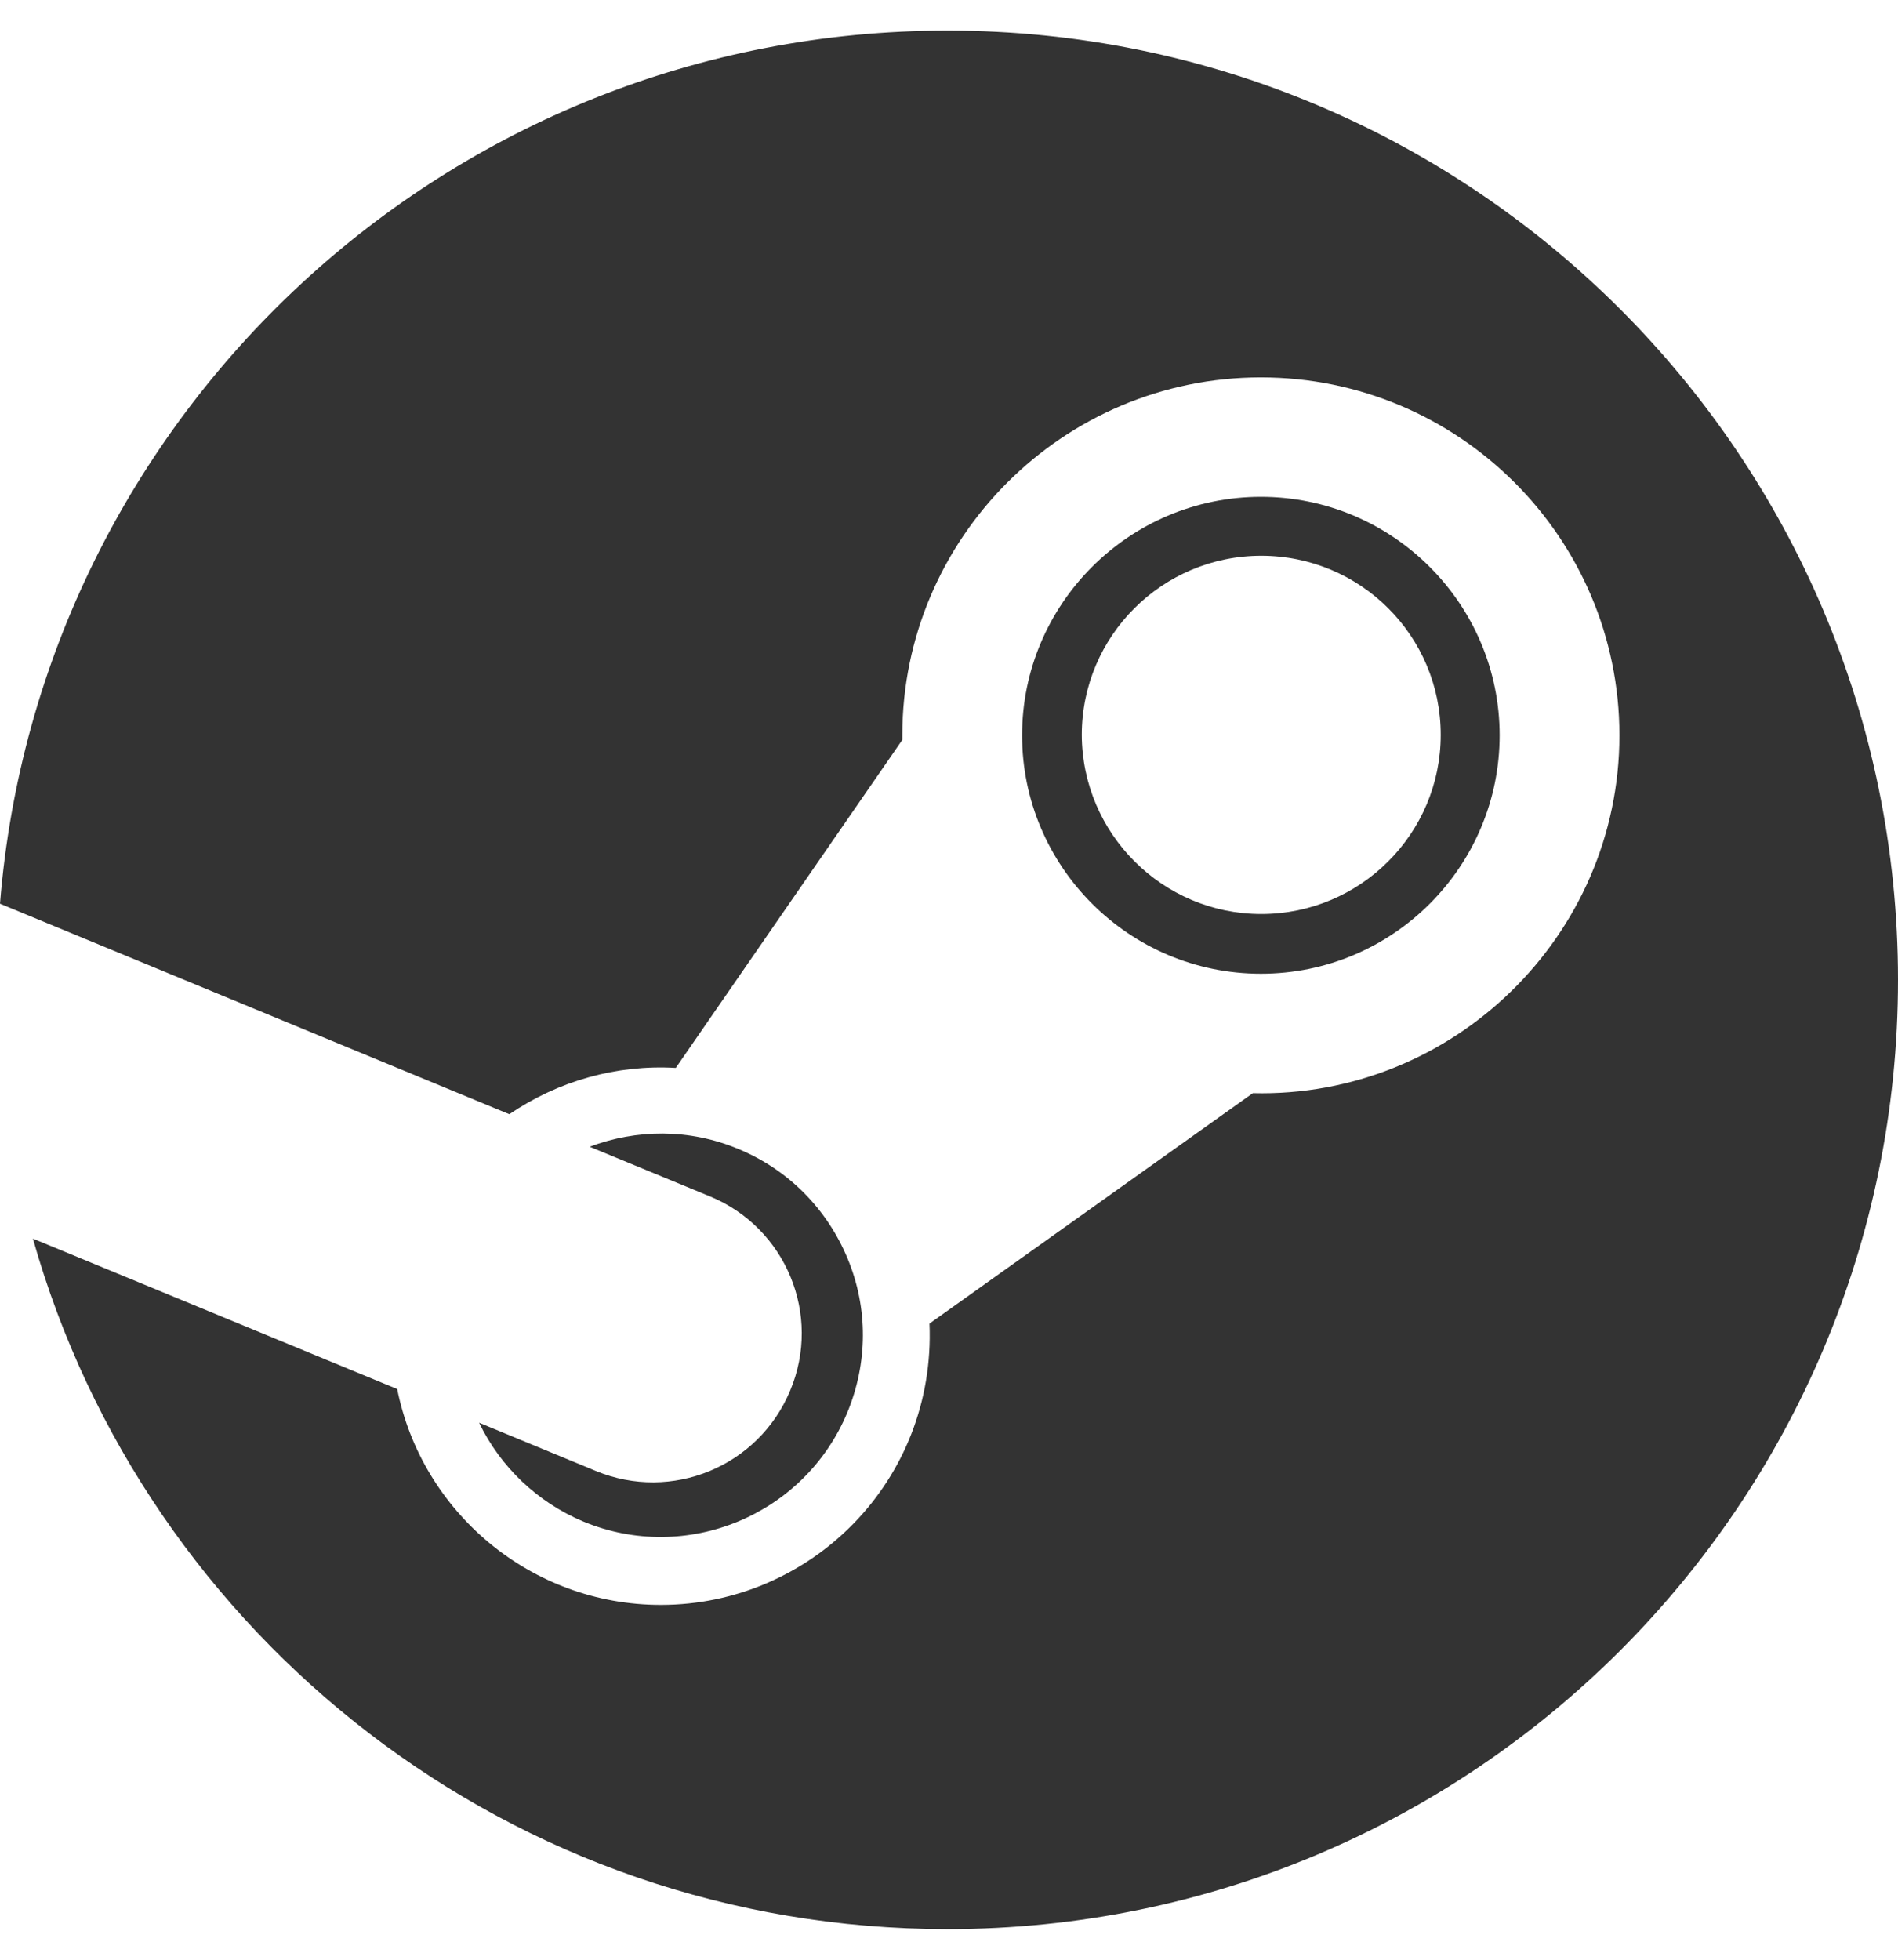
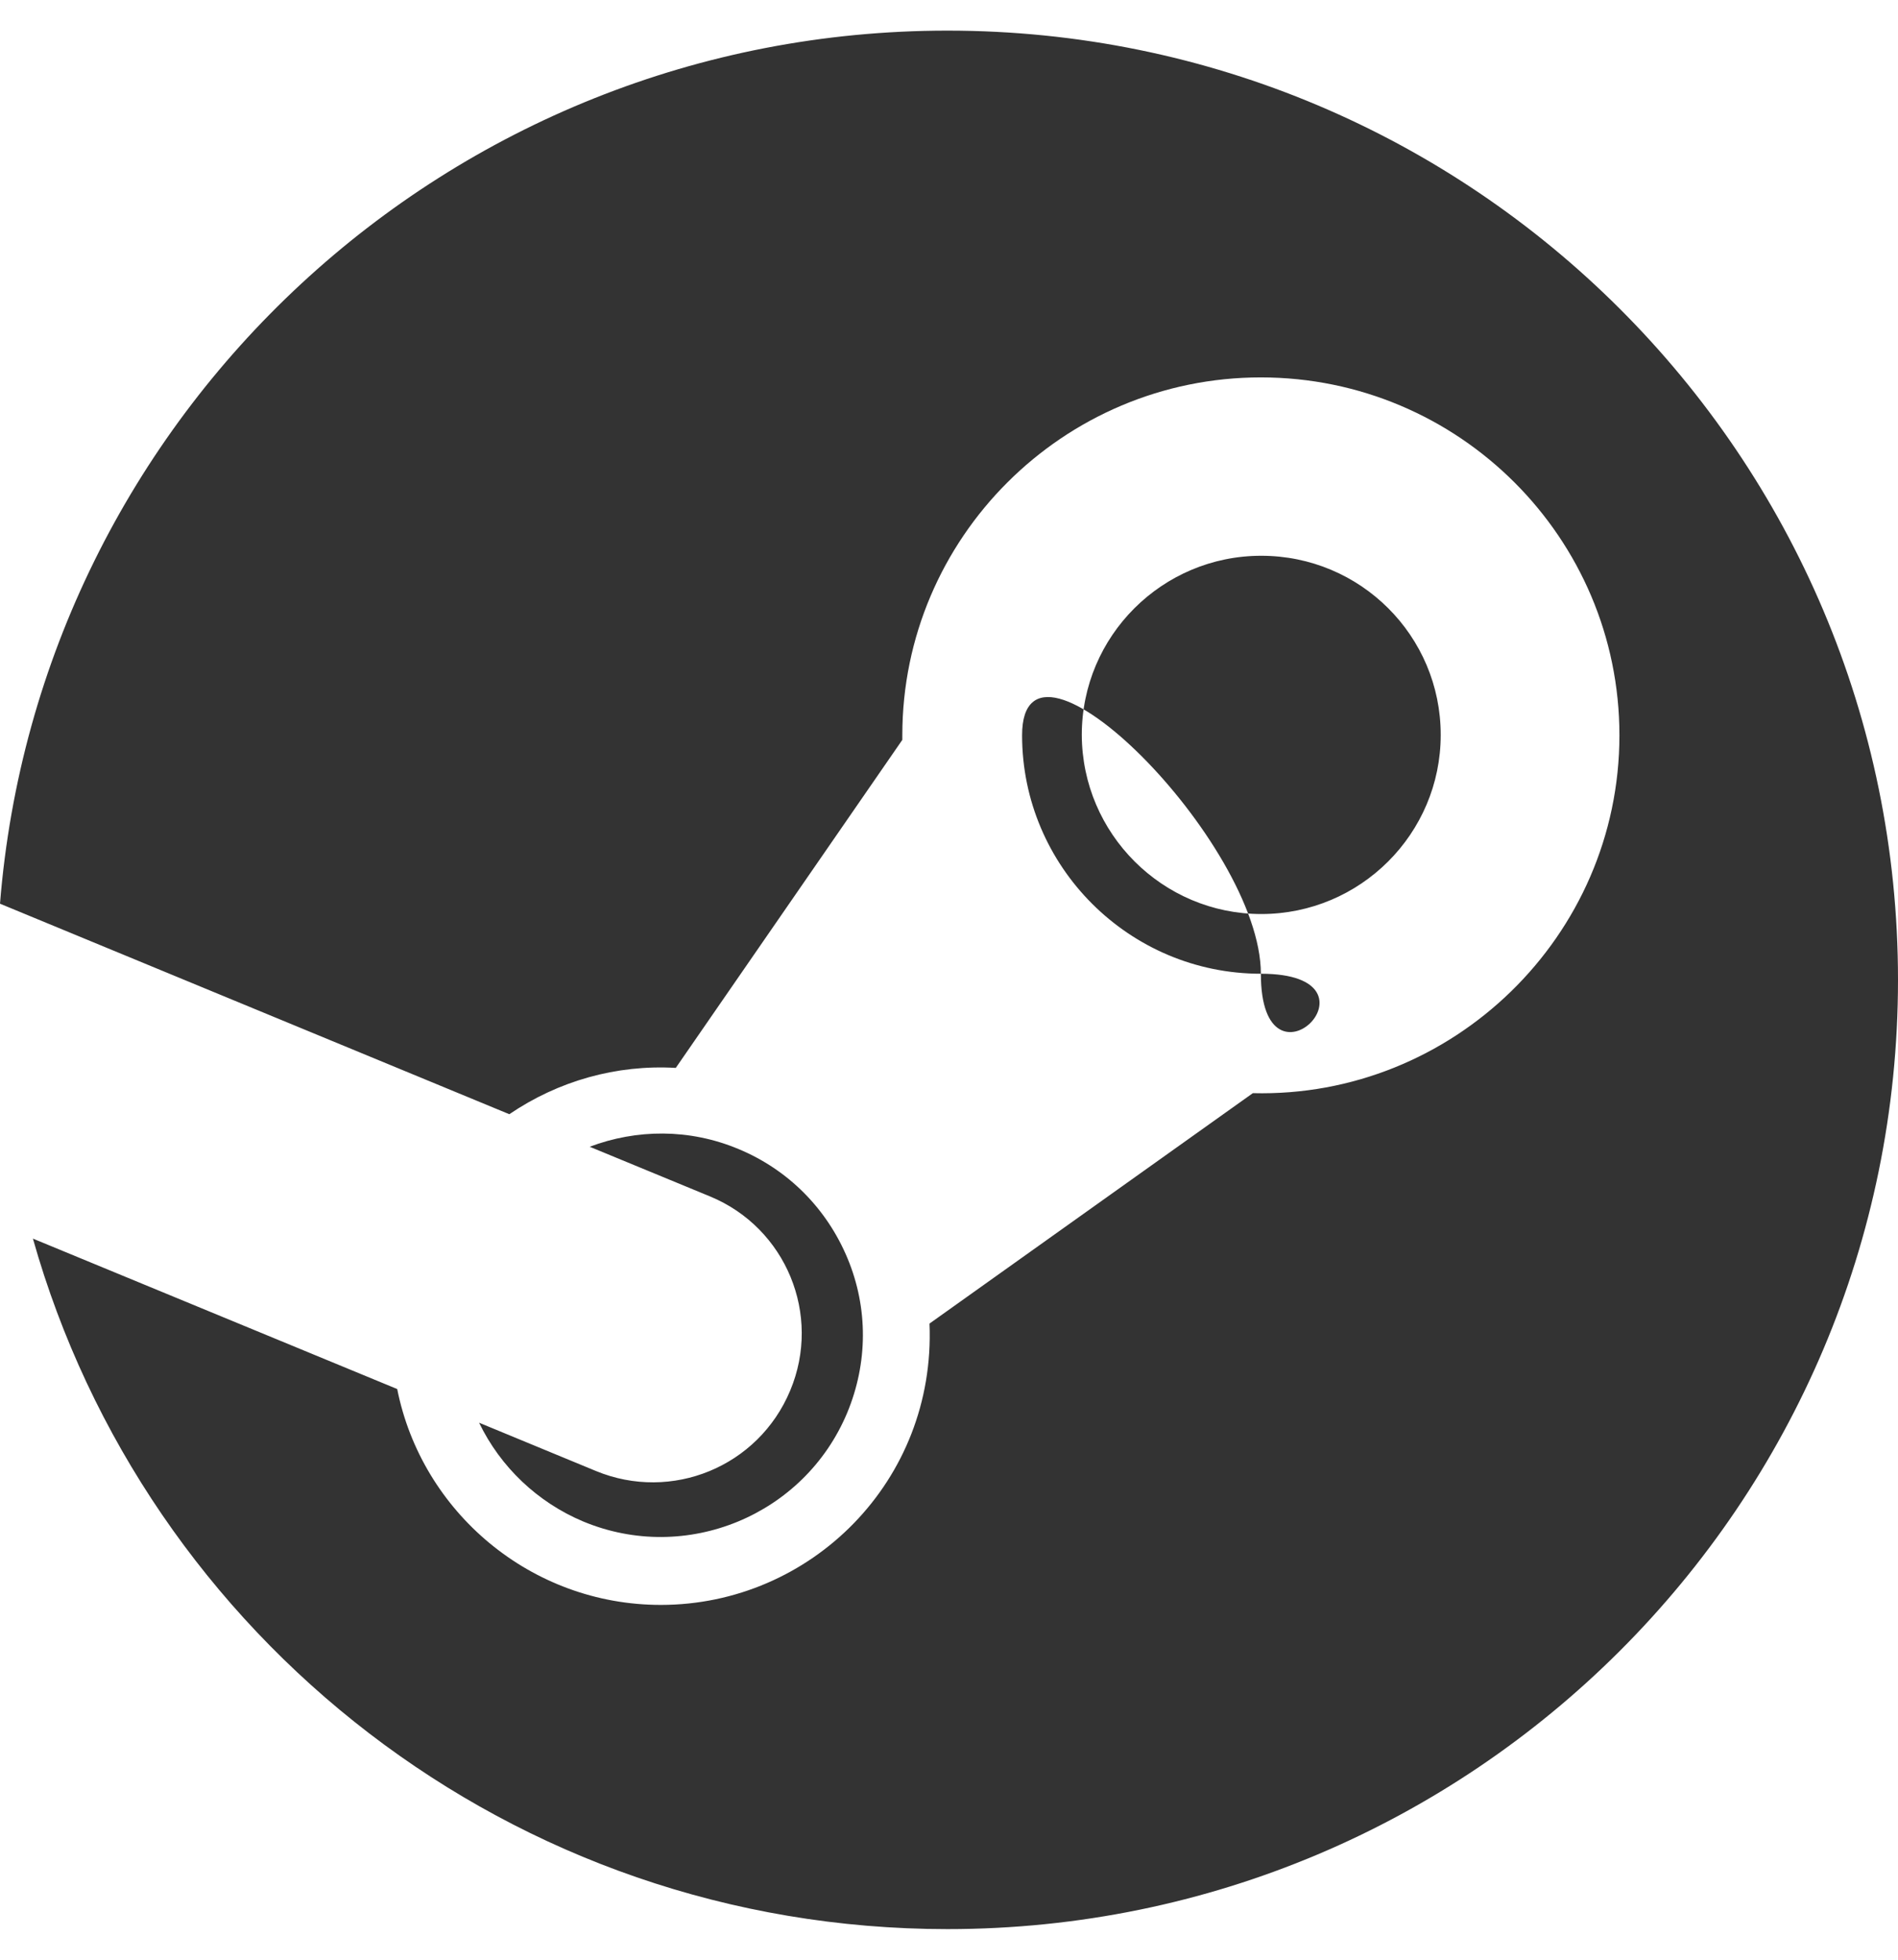
<svg xmlns="http://www.w3.org/2000/svg" version="1.1" id="Layer_1" x="0px" y="0px" viewBox="0 0 496 512" style="enable-background:new 0 0 496 512;" xml:space="preserve">
  <style type="text/css">
	.st0{fill:#333333;}
</style>
-   <path class="st0" d="M496,256c0,137-111.2,248-248.4,248C133.8,504,38,427.7,8.6,323.6l95.2,39.3c6.4,32.1,34.9,56.4,68.9,56.4  c39.2,0,71.9-32.4,70.2-73.5l84.5-60.2c52.1,1.3,95.8-40.9,95.8-93.5c0-51.6-42-93.5-93.7-93.5s-93.7,42-93.7,93.5v1.2L176.6,279  c-15.5-0.9-30.7,3.4-43.5,12.1L0,236.1C10.2,108.4,117.1,8,247.6,8C384.8,8,496,119,496,256z M155.7,384.3l-30.5-12.6  c5.6,11.6,15.3,20.8,27.2,25.8c26.9,11.2,57.8-1.6,69-28.4c5.4-13,5.5-27.3,0.1-40.3S206,305.6,193,300.2  c-12.9-5.4-26.7-5.2-38.9-0.6l31.5,13c19.8,8.2,29.2,30.9,20.9,50.7C198.2,383.2,175.5,392.5,155.7,384.3z M329.5,254.4  c-34.4,0-62.4-28-62.4-62.3s28-62.3,62.4-62.3s62.4,28,62.4,62.3S364,254.4,329.5,254.4z M329.6,238.8c25.9,0,46.9-21,46.9-46.8  c0-25.9-21-46.8-46.9-46.8s-46.9,21-46.9,46.8C282.8,217.8,303.8,238.8,329.6,238.8z" />
+   <path class="st0" d="M496,256c0,137-111.2,248-248.4,248C133.8,504,38,427.7,8.6,323.6l95.2,39.3c6.4,32.1,34.9,56.4,68.9,56.4  c39.2,0,71.9-32.4,70.2-73.5l84.5-60.2c52.1,1.3,95.8-40.9,95.8-93.5c0-51.6-42-93.5-93.7-93.5s-93.7,42-93.7,93.5v1.2L176.6,279  c-15.5-0.9-30.7,3.4-43.5,12.1L0,236.1C10.2,108.4,117.1,8,247.6,8C384.8,8,496,119,496,256z M155.7,384.3l-30.5-12.6  c5.6,11.6,15.3,20.8,27.2,25.8c26.9,11.2,57.8-1.6,69-28.4c5.4-13,5.5-27.3,0.1-40.3S206,305.6,193,300.2  c-12.9-5.4-26.7-5.2-38.9-0.6l31.5,13c19.8,8.2,29.2,30.9,20.9,50.7C198.2,383.2,175.5,392.5,155.7,384.3z M329.5,254.4  c-34.4,0-62.4-28-62.4-62.3s62.4,28,62.4,62.3S364,254.4,329.5,254.4z M329.6,238.8c25.9,0,46.9-21,46.9-46.8  c0-25.9-21-46.8-46.9-46.8s-46.9,21-46.9,46.8C282.8,217.8,303.8,238.8,329.6,238.8z" />
</svg>